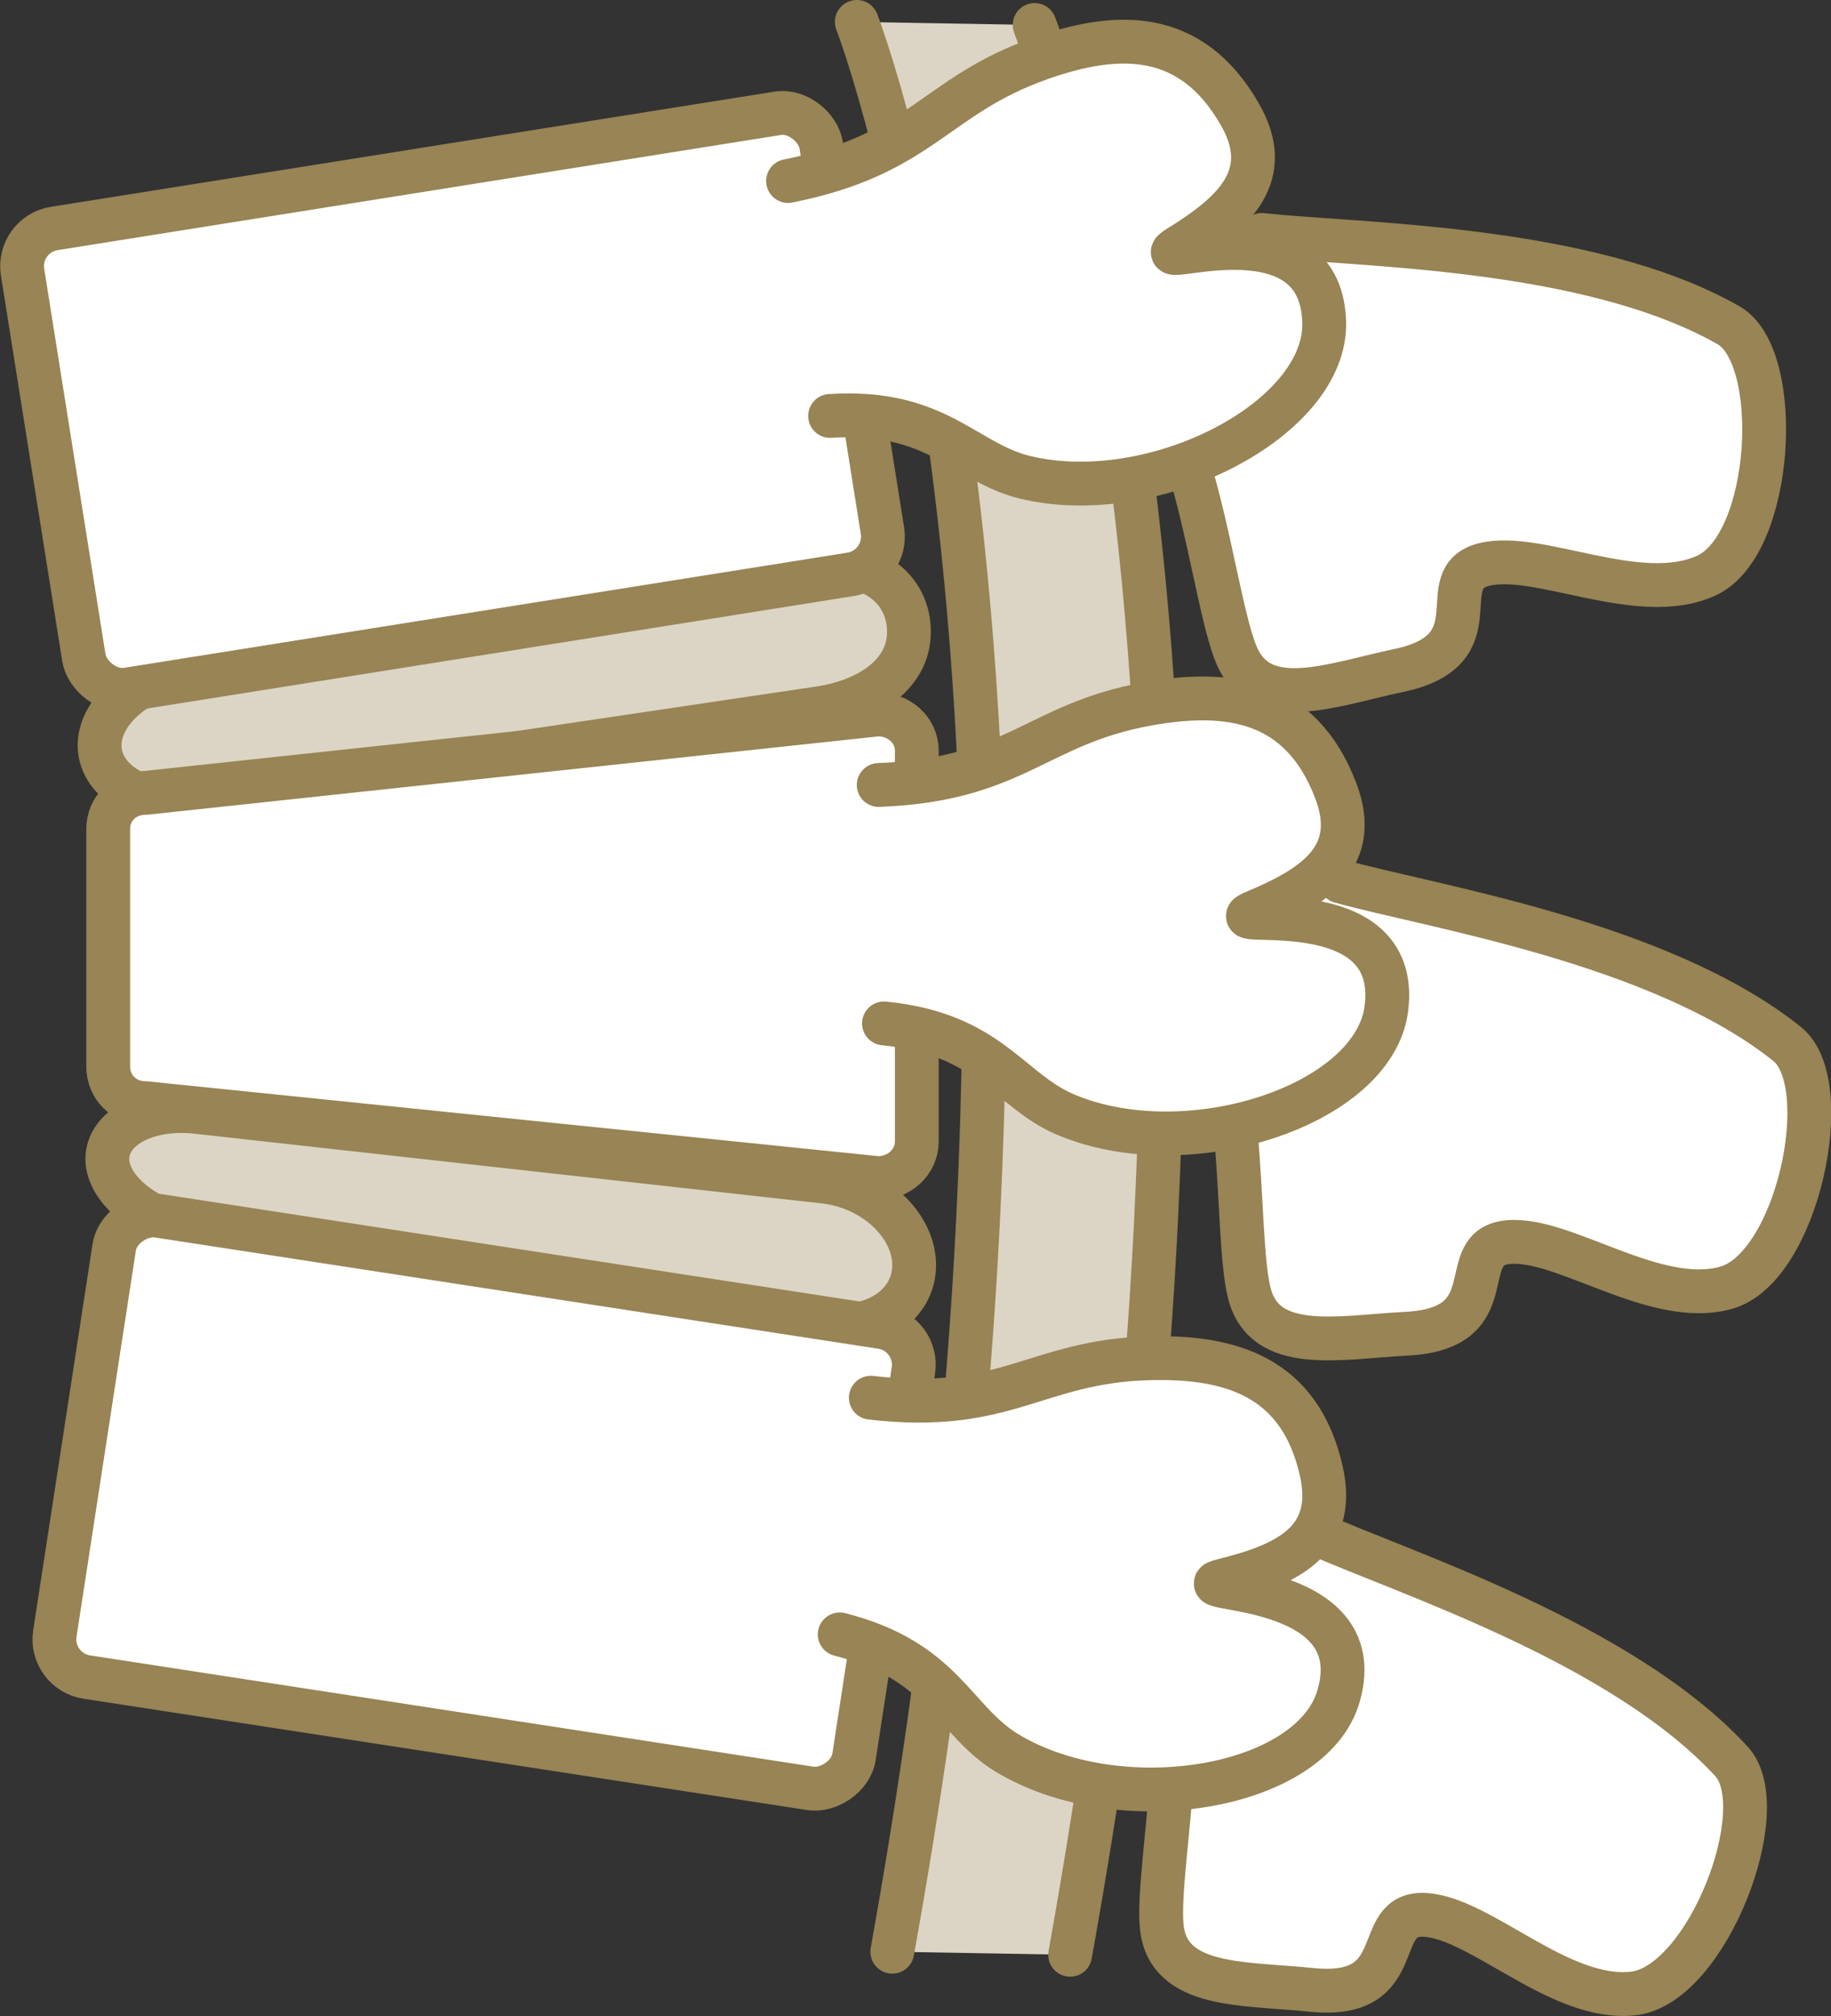
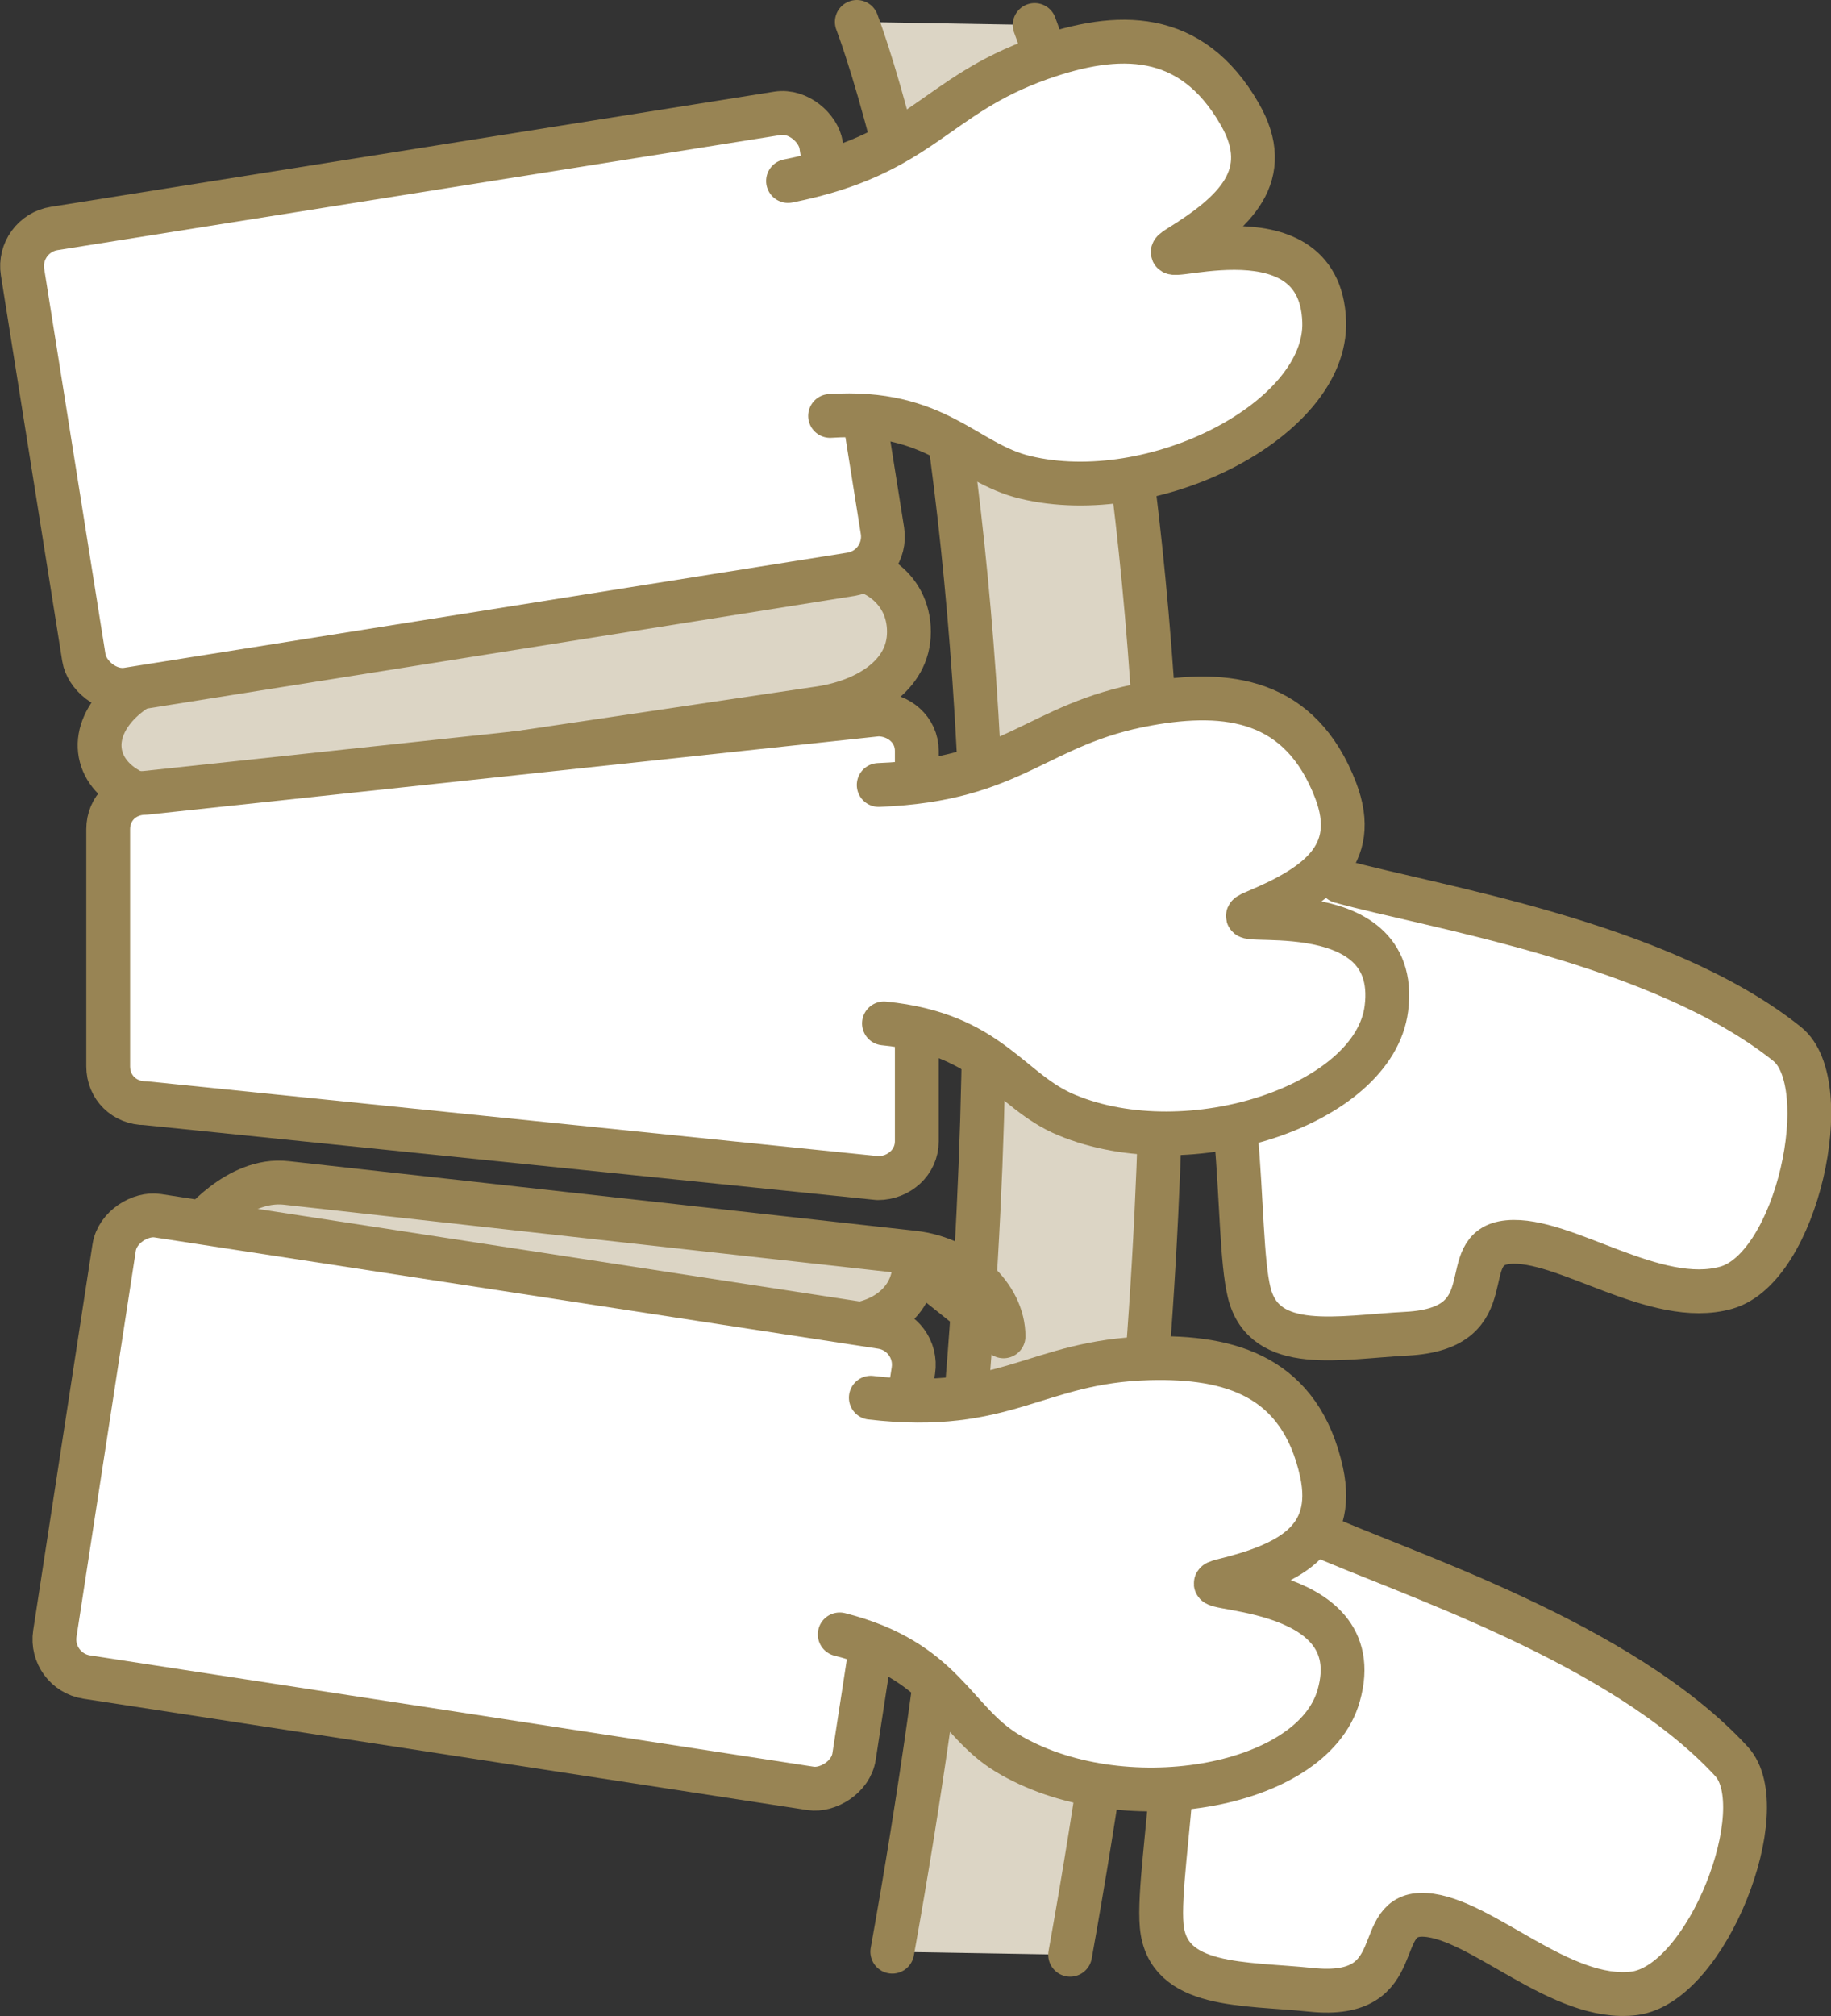
<svg xmlns="http://www.w3.org/2000/svg" id="Layer_2" viewBox="0 0 41.8 46">
  <rect x="0" y="0" width="41.8" height="46" fill="#333333" stroke="none" />
  <defs>
    <style>
      .cls-1, .cls-2, .cls-3 {
        stroke: #988454;
        stroke-linecap: round;
        stroke-linejoin: round;
      }

      .cls-1, .cls-4 {
        fill: #dcd5c5;
      }

      .cls-2 {
        fill: #fff;
      }

      .cls-3 {
        fill: none;
      }
    </style>
  </defs>
  <g id="_レイアウト" data-name="レイアウト">
    <g>
      <path class="cls-4" d="M20.37,44.53C25.53,15.86,19.56.5,19.56.5l4.06.07s5.97,15.36.81,44.03l-4.06-.07Z" />
      <g>
        <path class="cls-3" d="M19.56.5s5.97,15.36.81,44.03" />
        <path class="cls-3" d="M23.62.57s5.97,15.36.81,44.03" />
      </g>
      <g>
        <path class="cls-1" d="M20.75,14.42c0,1-.99,1.6-2.12,1.75l-14.14,2.1c-1.13.15-2.12-.36-2.21-1.15-.09-.78.75-1.59,1.87-1.8l14.56-2.37c1.12-.2,2.04.45,2.04,1.46Z" />
        <g>
-           <path class="cls-2" d="M28.81,5.36c2.15.24,7.43.23,10.65,2.06,1.26.72,1.03,5-.5,5.71-1.53.71-3.84-.56-5.08-.25-1.24.31.31,1.95-1.96,2.42-1.51.32-3.13.97-3.69-.35-.56-1.32-.93-5.84-2.47-6.65" />
          <rect class="cls-2" x="1.1" y="3.83" width="18.46" height="10.65" rx=".87" ry=".87" transform="translate(-1.31 1.74) rotate(-9.04)" />
          <path class="cls-2" d="M17.99,4.13c3.07-.61,3.33-1.94,5.77-2.8,1.76-.62,3.43-.66,4.54,1.27.81,1.4-.11,2.25-1.39,3.04-.94.58,3.23-1.1,3.32,1.7.07,2.23-3.9,4.26-6.83,3.55-1.37-.33-2.01-1.56-4.45-1.4" />
        </g>
-         <path class="cls-1" d="M20.87,28.86c0,.92-.92,1.53-2.04,1.36l-14.34-2.16c-1.12-.18-2.04-.91-2.04-1.62s.92-1.2,2.05-1.07l14.32,1.59c1.13.13,2.05.99,2.05,1.91Z" />
+         <path class="cls-1" d="M20.87,28.86c0,.92-.92,1.53-2.04,1.36l-14.34-2.16s.92-1.2,2.05-1.07l14.32,1.59c1.13.13,2.05.99,2.05,1.91Z" />
        <g>
          <path class="cls-2" d="M30.6,20.11c2.09.58,7.3,1.39,10.2,3.71,1.13.91.23,5.1-1.39,5.56-1.62.46-3.71-1.16-4.98-1.04-1.27.12,0,1.97-2.32,2.09-1.54.08-3.24.46-3.59-.93-.35-1.39,0-5.91-1.39-6.95" />
          <path class="cls-2" d="M20.93,26.04c0,.48-.41.84-.89.84l-16.72-1.71c-.48,0-.85-.36-.85-.84v-5.41c0-.48.37-.83.85-.83l16.72-1.79c.48,0,.89.35.89.83v8.9Z" />
          <path class="cls-2" d="M20.06,17.91c3.13-.12,3.59-1.39,6.14-1.85,1.84-.33,3.49-.11,4.29,1.97.58,1.51-.46,2.2-1.85,2.78-1.01.42,3.36-.58,3.01,2.2-.28,2.21-4.52,3.59-7.3,2.43-1.31-.54-1.74-1.85-4.17-2.09" />
        </g>
        <g>
          <path class="cls-2" d="M30.02,34.98c1.97.89,7,2.48,9.51,5.21.98,1.07-.55,5.07-2.22,5.29-1.67.21-3.49-1.71-4.77-1.79-1.28-.08-.3,1.95-2.61,1.71-1.54-.16-3.28-.03-3.41-1.46-.13-1.43.9-5.84-.32-7.08" />
          <rect class="cls-2" x="5.73" y="25.04" width="10.65" height="18.46" rx=".87" ry=".87" transform="translate(-24.5 39.99) rotate(-81.26)" />
          <path class="cls-2" d="M19.88,31.89c3.11.36,3.76-.83,6.35-.9,1.87-.05,3.46.42,3.94,2.6.34,1.58-.79,2.11-2.25,2.47-1.07.26,3.41-.06,2.64,2.63-.61,2.14-5.01,2.86-7.58,1.3-1.21-.74-1.44-2.1-3.81-2.7" />
        </g>
      </g>
    </g>
  </g>
</svg>